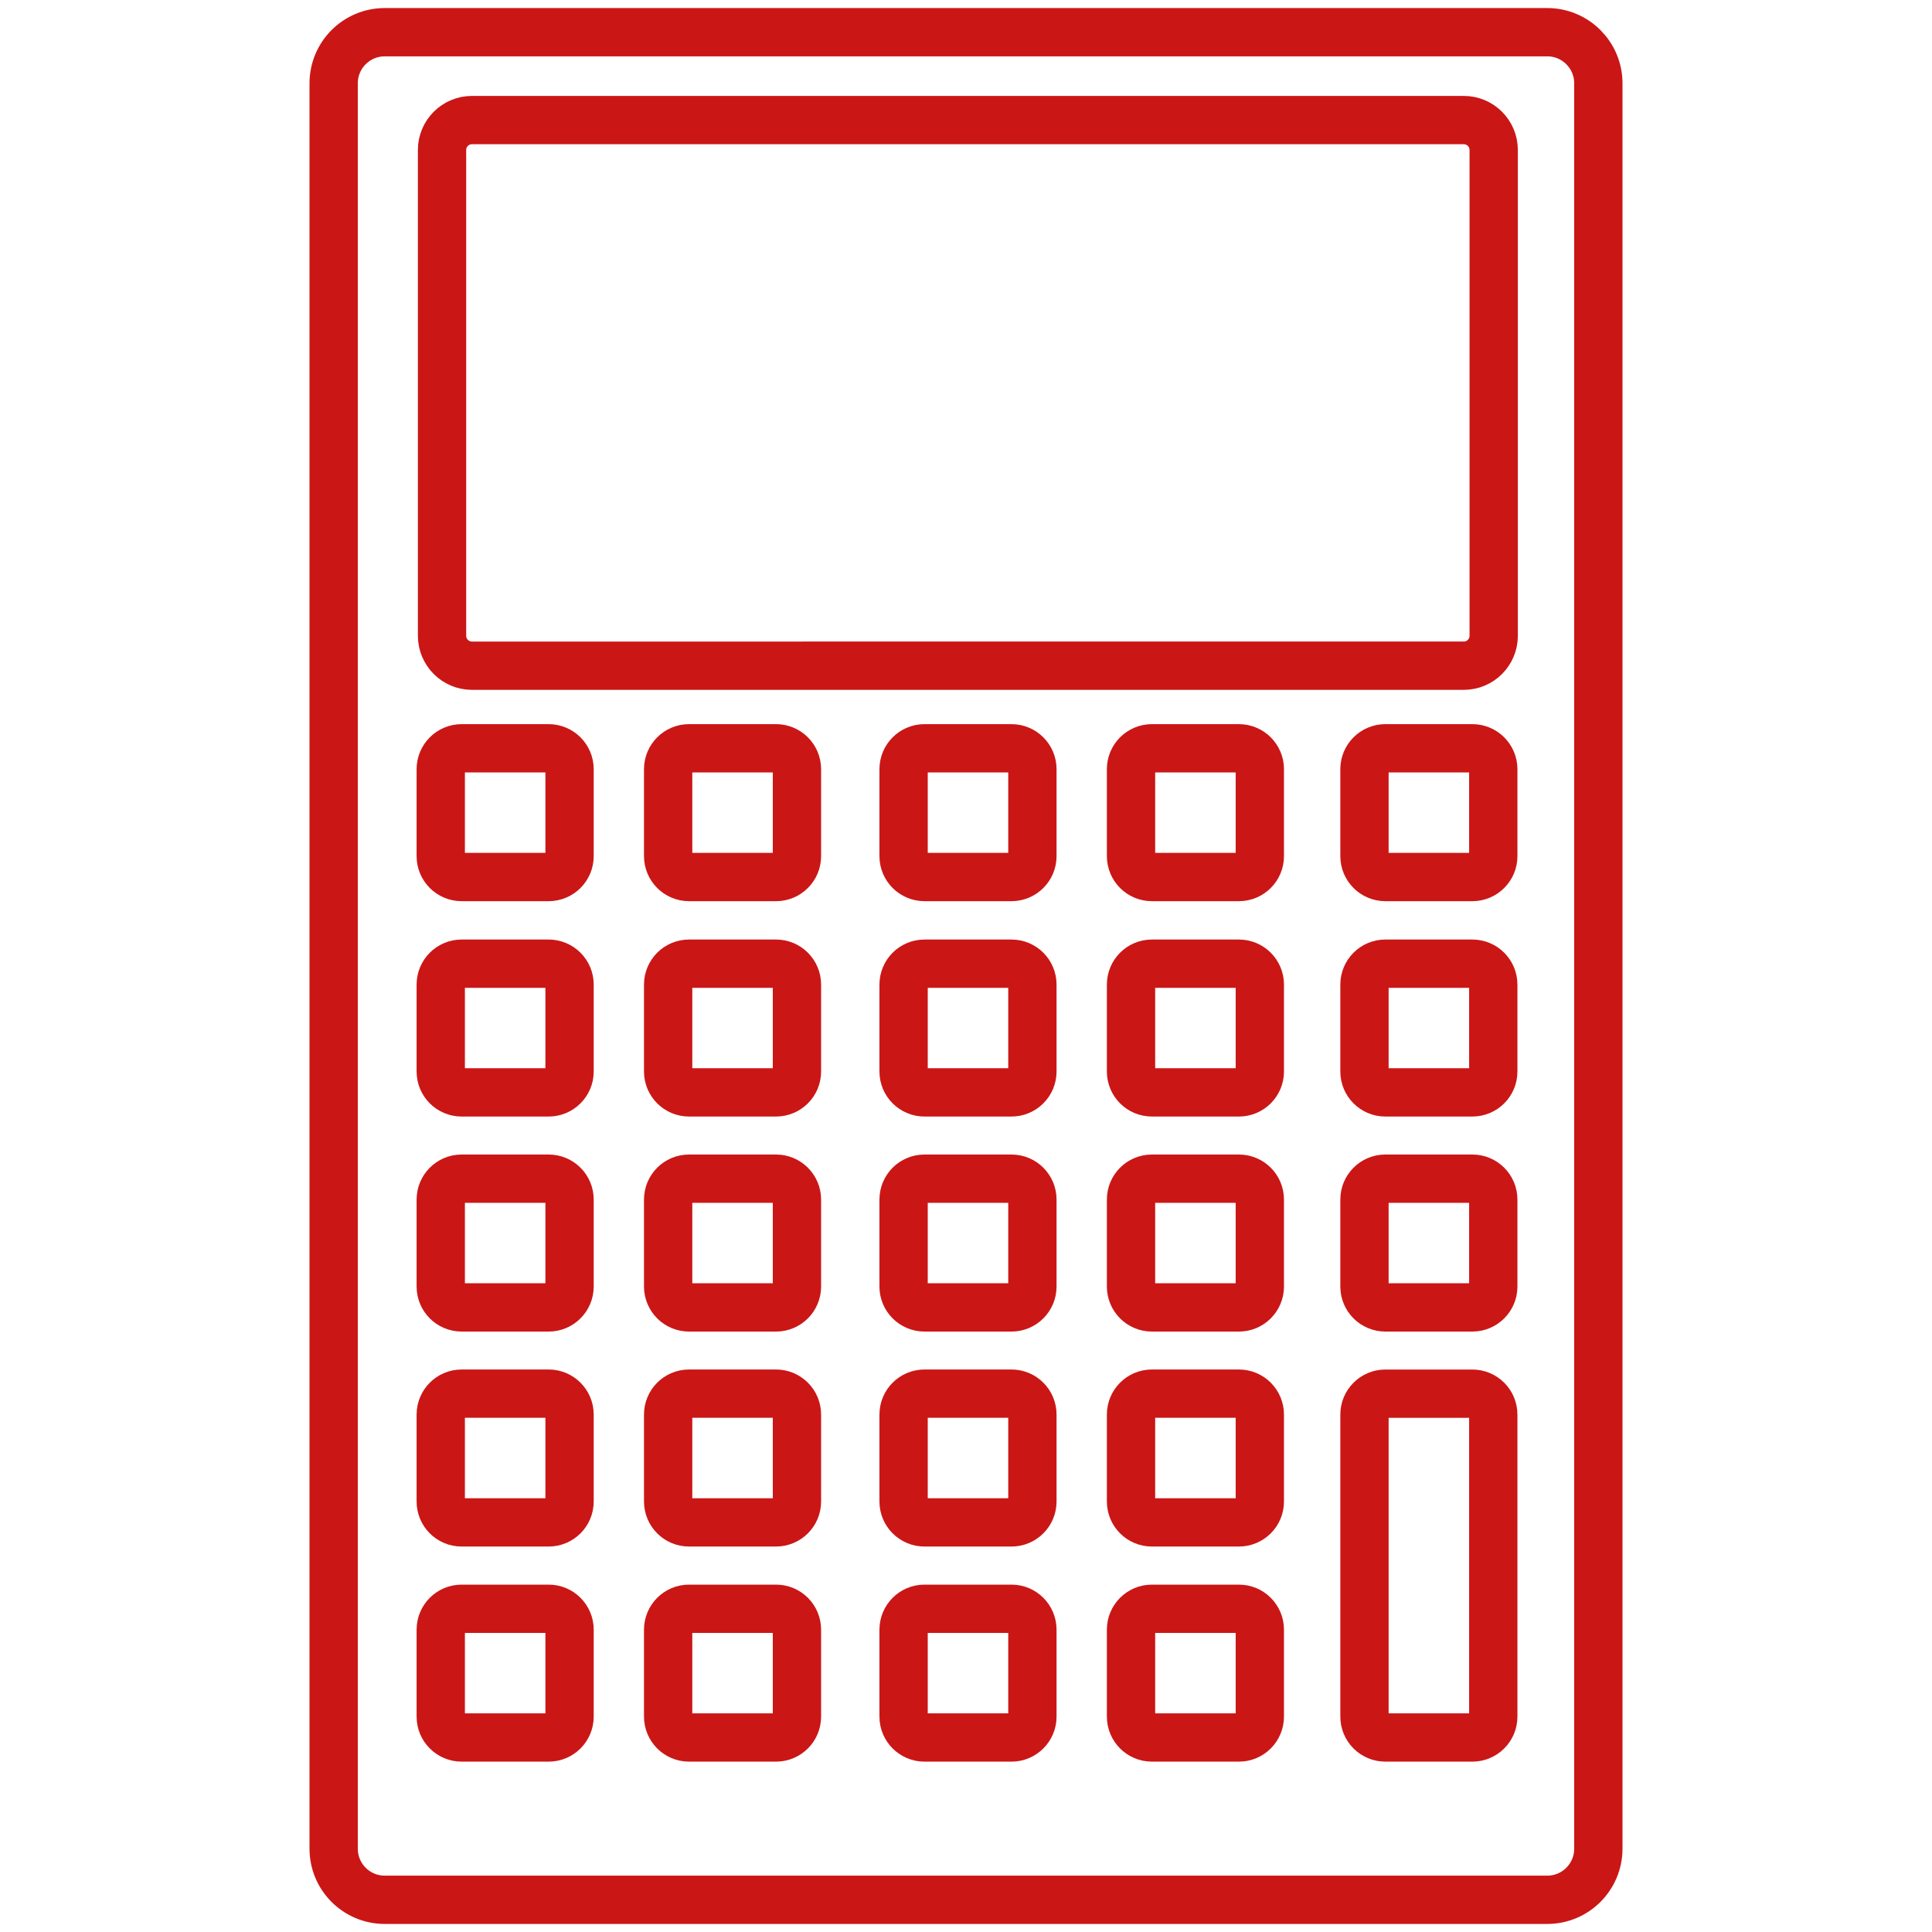
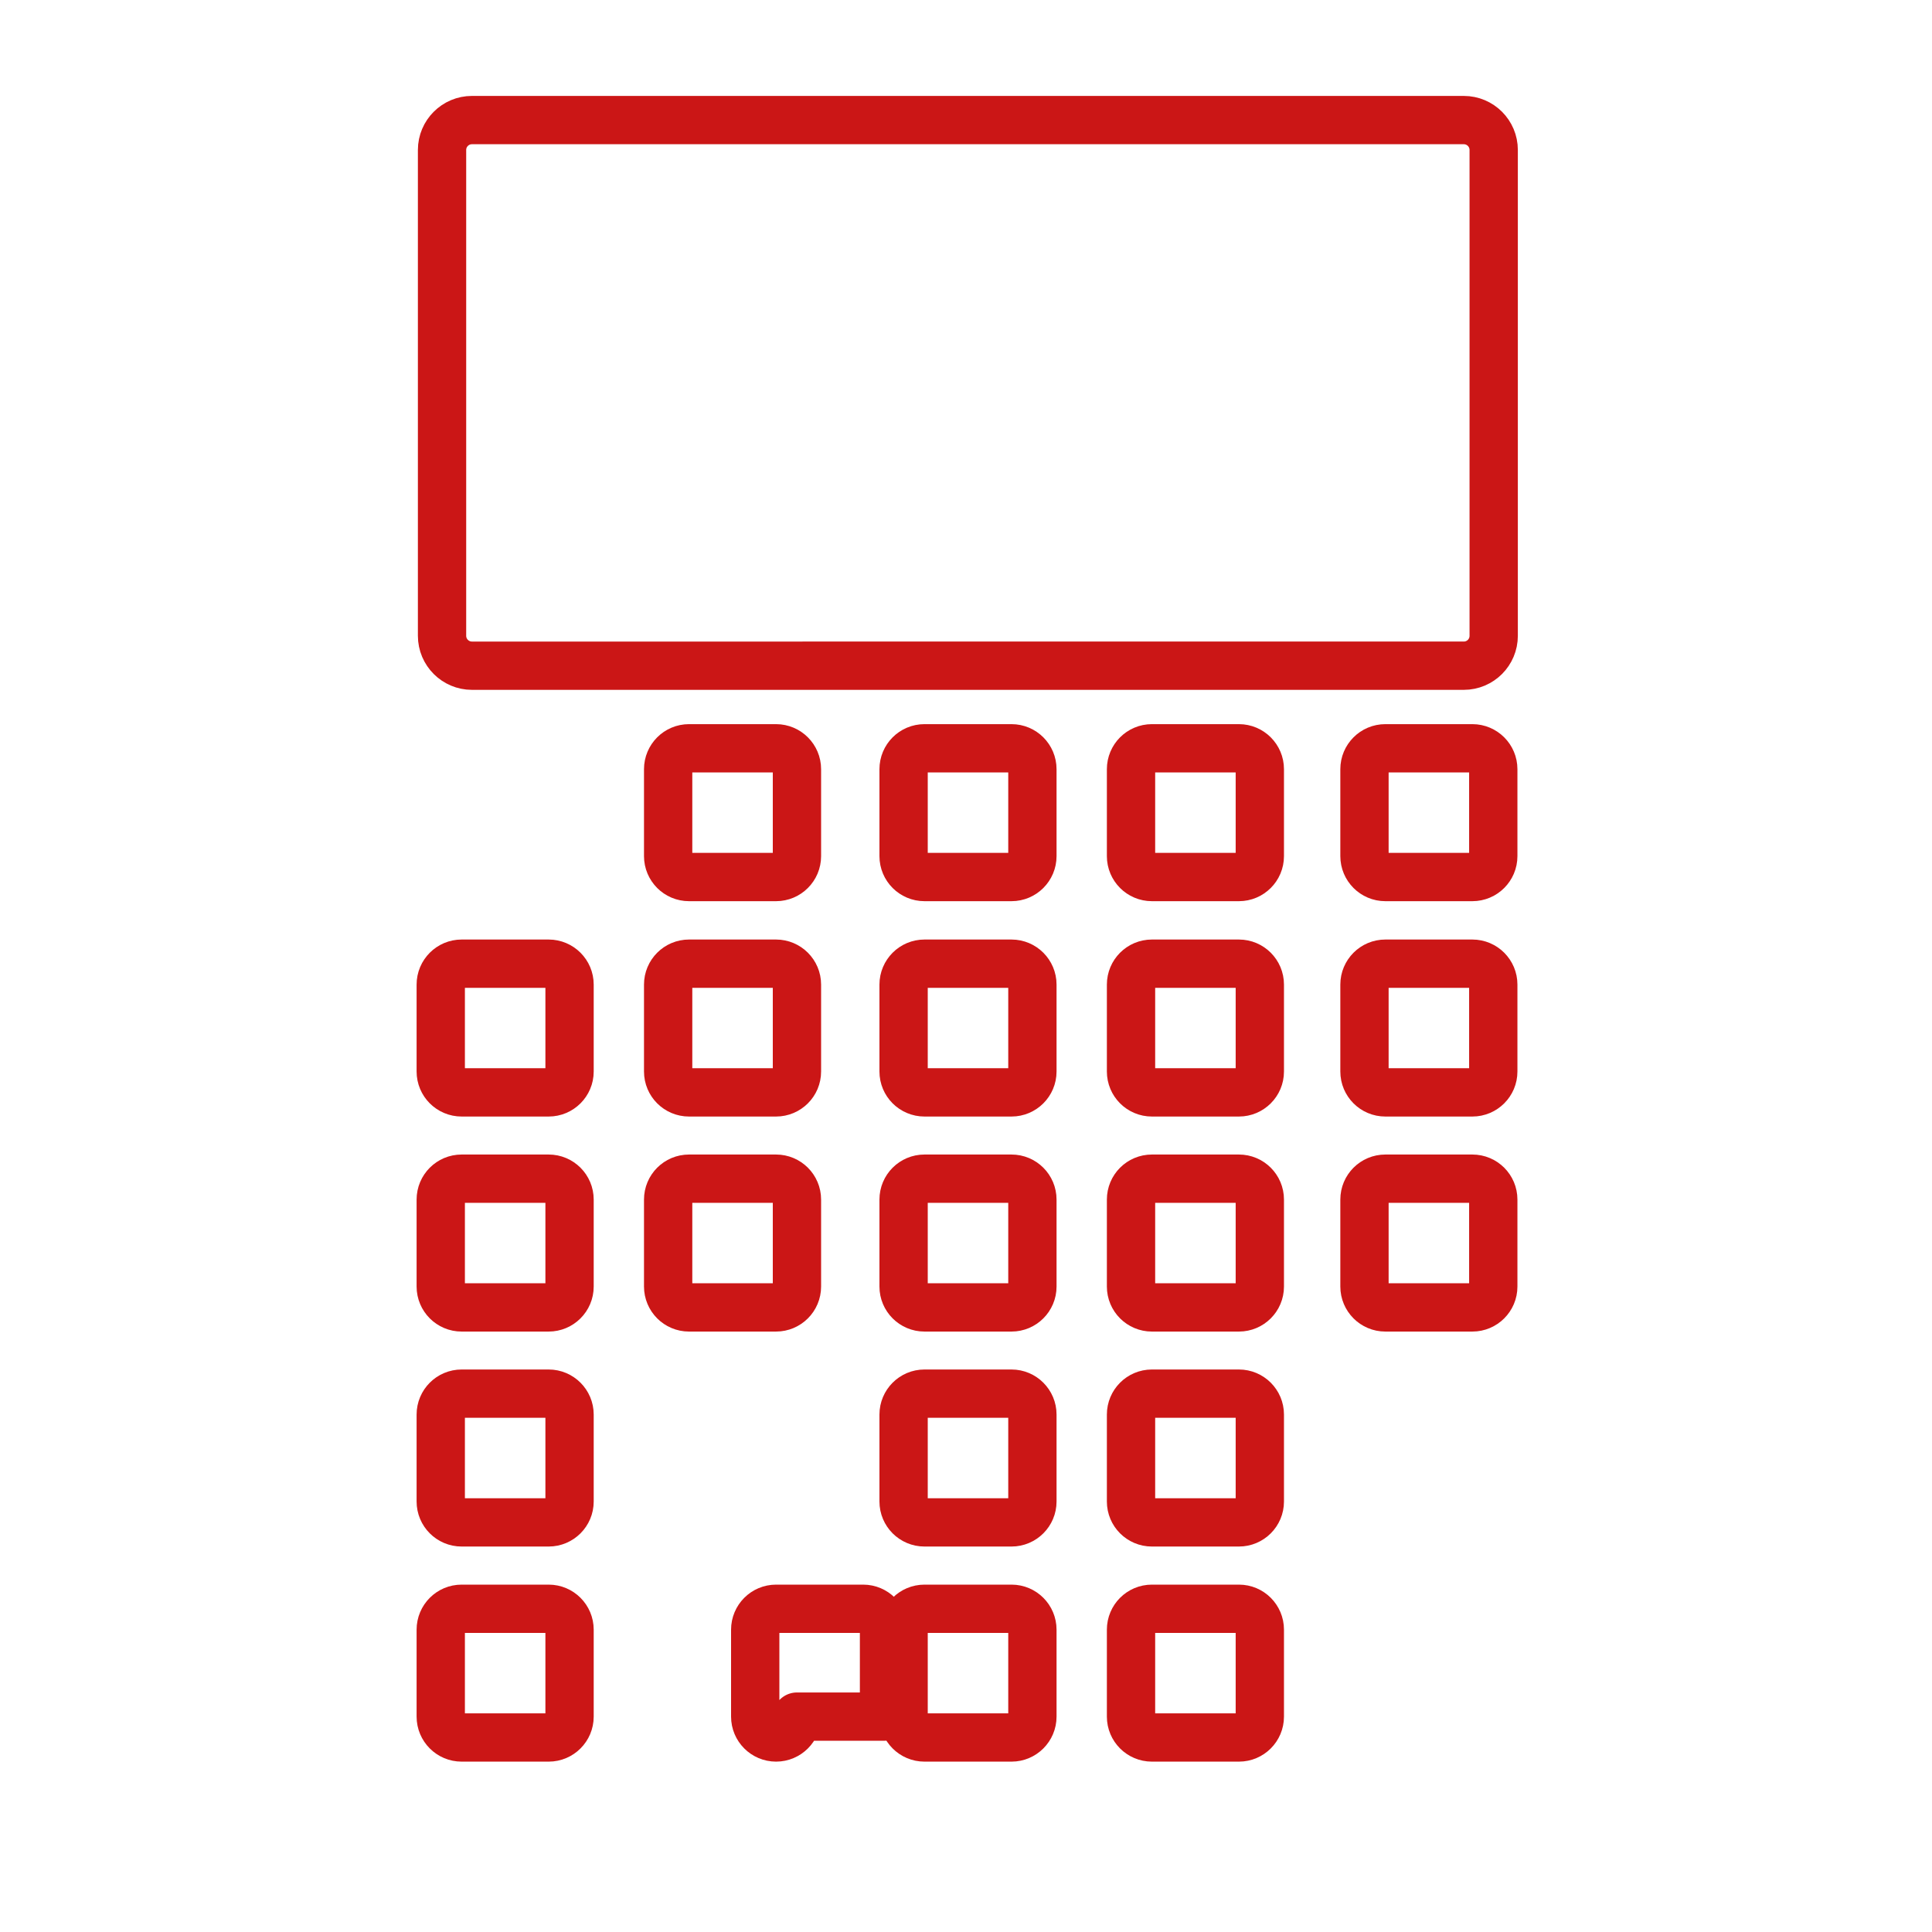
<svg xmlns="http://www.w3.org/2000/svg" class="svgicon" id="svg191" preserveAspectRatio="xMidYMid meet" viewBox="0 0 60 60">
  <rect x="0" y="0" width="60" height="60" style="fill: transparent" rx="0%" ry="0%" />
  <g transform="scale(1) translate(0, 0)">
    <style> #svg191 path, #svg191 circle, #svg191 polygon, #svg191 rect { fill: rgb(203, 22, 22) } #svg191 defs &gt; path { fill: none }  #svg191 path[fill="none"], #svg191 circle[fill="none"], #svg191 polygon[fill="none"], #svg191 rect[fill="none"] { fill: none } </style>
    <style type="text/css"> #svg191 .st0{fill:none;stroke:rgb(203, 22, 22);stroke-width:1.5;stroke-linecap:round;stroke-linejoin:round;stroke-miterlimit:10;} </style>
-     <path class="st0" d="M49.638,57.413c0,0.877-0.71,1.587-1.587,1.587H11.948c-0.876,0-1.586-0.71-1.586-1.587V2.587 c0-0.876,0.71-1.587,1.586-1.587h36.103c0.877,0,1.587,0.711,1.587,1.587V57.413z" />
    <path class="st0" d="M46.388,19.745c0,0.513-0.415,0.929-0.929,0.929H14.657c-0.512,0-0.929-0.416-0.929-0.929V4.657 c0-0.513,0.417-0.928,0.929-0.928h30.802c0.514,0,0.929,0.416,0.929,0.928V19.745z" />
-     <path class="st0" d="M46.375,53.311c0,0.358-0.291,0.648-0.648,0.648h-2.704c-0.358,0-0.648-0.29-0.648-0.648v-9.38 c0-0.358,0.29-0.649,0.648-0.649h2.703c0.358,0,0.649,0.291,0.649,0.649V53.311z" />
    <path class="st0" d="M46.375,39.955c0,0.357-0.291,0.648-0.649,0.648h-2.703c-0.358,0-0.648-0.291-0.648-0.648v-2.701 c0-0.359,0.29-0.649,0.648-0.649h2.703c0.358,0,0.649,0.29,0.649,0.649V39.955z" />
    <path class="st0" d="M46.375,33.277c0,0.358-0.291,0.648-0.649,0.648h-2.703c-0.358,0-0.648-0.29-0.648-0.648v-2.7 c0-0.358,0.29-0.649,0.648-0.649h2.703c0.358,0,0.649,0.291,0.649,0.649V33.277z" />
    <path class="st0" d="M46.375,26.588c0,0.358-0.291,0.649-0.649,0.649h-2.703c-0.358,0-0.648-0.291-0.648-0.649v-2.7 c0-0.358,0.29-0.649,0.648-0.649h2.703c0.358,0,0.649,0.291,0.649,0.649V26.588z" />
    <path class="st0" d="M17.688,46.631c0,0.358-0.291,0.648-0.649,0.648h-2.703c-0.358,0-0.648-0.29-0.648-0.648v-2.701 c0-0.358,0.29-0.649,0.648-0.649h2.703c0.358,0,0.649,0.291,0.649,0.649V46.631z" />
    <path class="st0" d="M17.688,53.311c0,0.358-0.291,0.648-0.648,0.648h-2.704c-0.358,0-0.648-0.29-0.648-0.648v-2.7 c0-0.358,0.29-0.649,0.648-0.649h2.704c0.358,0,0.648,0.291,0.648,0.649V53.311z" />
    <path class="st0" d="M17.688,39.955c0,0.357-0.291,0.648-0.649,0.648h-2.703c-0.358,0-0.648-0.291-0.648-0.648v-2.701 c0-0.359,0.29-0.649,0.648-0.649h2.703c0.358,0,0.649,0.29,0.649,0.649V39.955z" />
    <path class="st0" d="M17.688,33.277c0,0.358-0.291,0.648-0.649,0.648h-2.703c-0.358,0-0.648-0.29-0.648-0.648v-2.7 c0-0.358,0.29-0.649,0.648-0.649h2.703c0.358,0,0.649,0.291,0.649,0.649V33.277z" />
-     <path class="st0" d="M17.688,26.588c0,0.358-0.291,0.649-0.649,0.649h-2.703c-0.358,0-0.648-0.291-0.648-0.649v-2.7 c0-0.358,0.29-0.649,0.648-0.649h2.703c0.358,0,0.649,0.291,0.649,0.649V26.588z" />
-     <path class="st0" d="M24.75,46.631c0,0.358-0.291,0.648-0.649,0.648h-2.703c-0.358,0-0.648-0.29-0.648-0.648v-2.701 c0-0.358,0.29-0.649,0.648-0.649h2.703c0.358,0,0.649,0.291,0.649,0.649V46.631z" />
-     <path class="st0" d="M24.75,53.311c0,0.358-0.291,0.648-0.648,0.648h-2.704c-0.358,0-0.648-0.29-0.648-0.648v-2.7 c0-0.358,0.29-0.649,0.648-0.649h2.704c0.358,0,0.648,0.291,0.648,0.649V53.311z" />
+     <path class="st0" d="M24.75,53.311c0,0.358-0.291,0.648-0.648,0.648c-0.358,0-0.648-0.29-0.648-0.648v-2.7 c0-0.358,0.29-0.649,0.648-0.649h2.704c0.358,0,0.648,0.291,0.648,0.649V53.311z" />
    <path class="st0" d="M24.75,39.955c0,0.357-0.291,0.648-0.649,0.648h-2.703c-0.358,0-0.648-0.291-0.648-0.648v-2.701 c0-0.359,0.29-0.649,0.648-0.649h2.703c0.358,0,0.649,0.29,0.649,0.649V39.955z" />
    <path class="st0" d="M24.75,33.277c0,0.358-0.291,0.648-0.649,0.648h-2.703c-0.358,0-0.648-0.29-0.648-0.648v-2.7 c0-0.358,0.29-0.649,0.648-0.649h2.703c0.358,0,0.649,0.291,0.649,0.649V33.277z" />
    <path class="st0" d="M24.75,26.588c0,0.358-0.291,0.649-0.649,0.649h-2.703c-0.358,0-0.648-0.291-0.648-0.649v-2.7 c0-0.358,0.29-0.649,0.648-0.649h2.703c0.358,0,0.649,0.291,0.649,0.649V26.588z" />
    <path class="st0" d="M39.125,46.631c0,0.358-0.291,0.648-0.649,0.648h-2.703c-0.358,0-0.648-0.29-0.648-0.648v-2.701 c0-0.358,0.29-0.649,0.648-0.649h2.703c0.358,0,0.649,0.291,0.649,0.649V46.631z" />
    <path class="st0" d="M39.125,53.311c0,0.358-0.291,0.648-0.648,0.648h-2.704c-0.358,0-0.648-0.29-0.648-0.648v-2.7 c0-0.358,0.29-0.649,0.648-0.649h2.704c0.358,0,0.648,0.291,0.648,0.649V53.311z" />
    <path class="st0" d="M39.125,39.955c0,0.357-0.291,0.648-0.649,0.648h-2.703c-0.358,0-0.648-0.291-0.648-0.648v-2.701 c0-0.359,0.29-0.649,0.648-0.649h2.703c0.358,0,0.649,0.29,0.649,0.649V39.955z" />
    <path class="st0" d="M39.125,33.277c0,0.358-0.291,0.648-0.649,0.648h-2.703c-0.358,0-0.648-0.29-0.648-0.648v-2.7 c0-0.358,0.29-0.649,0.648-0.649h2.703c0.358,0,0.649,0.291,0.649,0.649V33.277z" />
    <path class="st0" d="M39.125,26.588c0,0.358-0.291,0.649-0.649,0.649h-2.703c-0.358,0-0.648-0.291-0.648-0.649v-2.7 c0-0.358,0.29-0.649,0.648-0.649h2.703c0.358,0,0.649,0.291,0.649,0.649V26.588z" />
    <path class="st0" d="M32.062,46.631c0,0.358-0.291,0.648-0.649,0.648H28.71c-0.358,0-0.648-0.29-0.648-0.648v-2.701 c0-0.358,0.29-0.649,0.648-0.649h2.703c0.358,0,0.649,0.291,0.649,0.649V46.631z" />
    <path class="st0" d="M32.062,53.311c0,0.358-0.291,0.648-0.648,0.648H28.71c-0.358,0-0.648-0.29-0.648-0.648v-2.7 c0-0.358,0.29-0.649,0.648-0.649h2.704c0.358,0,0.648,0.291,0.648,0.649V53.311z" />
    <path class="st0" d="M32.062,39.955c0,0.357-0.291,0.648-0.649,0.648H28.71c-0.358,0-0.648-0.291-0.648-0.648v-2.701 c0-0.359,0.29-0.649,0.648-0.649h2.703c0.358,0,0.649,0.29,0.649,0.649V39.955z" />
    <path class="st0" d="M32.062,33.277c0,0.358-0.291,0.648-0.649,0.648H28.71c-0.358,0-0.648-0.29-0.648-0.648v-2.7 c0-0.358,0.29-0.649,0.648-0.649h2.703c0.358,0,0.649,0.291,0.649,0.649V33.277z" />
    <path class="st0" d="M32.062,26.588c0,0.358-0.291,0.649-0.649,0.649H28.71c-0.358,0-0.648-0.291-0.648-0.649v-2.7 c0-0.358,0.29-0.649,0.648-0.649h2.703c0.358,0,0.649,0.291,0.649,0.649V26.588z" />
  </g>
</svg>